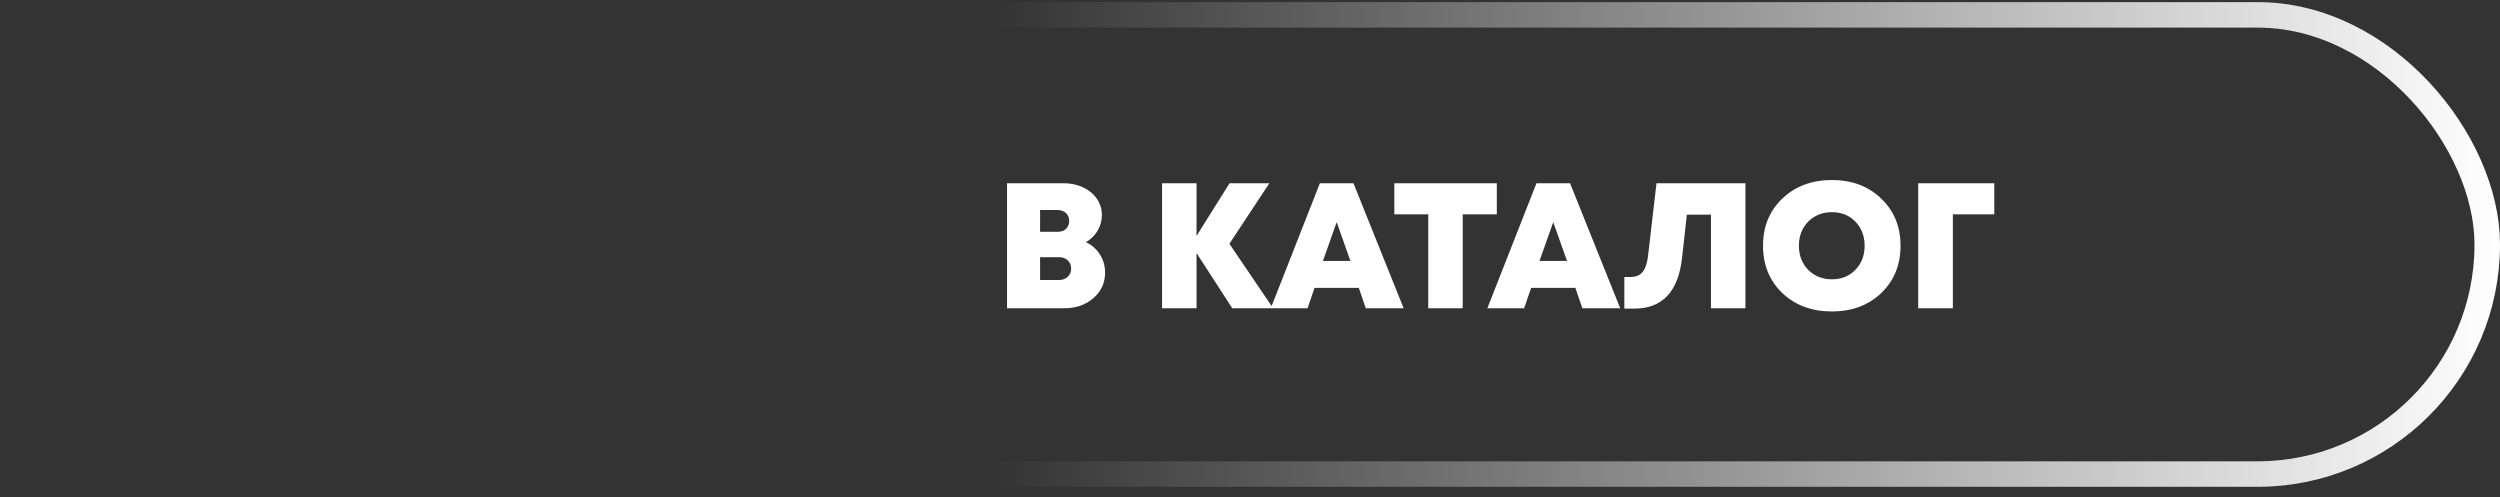
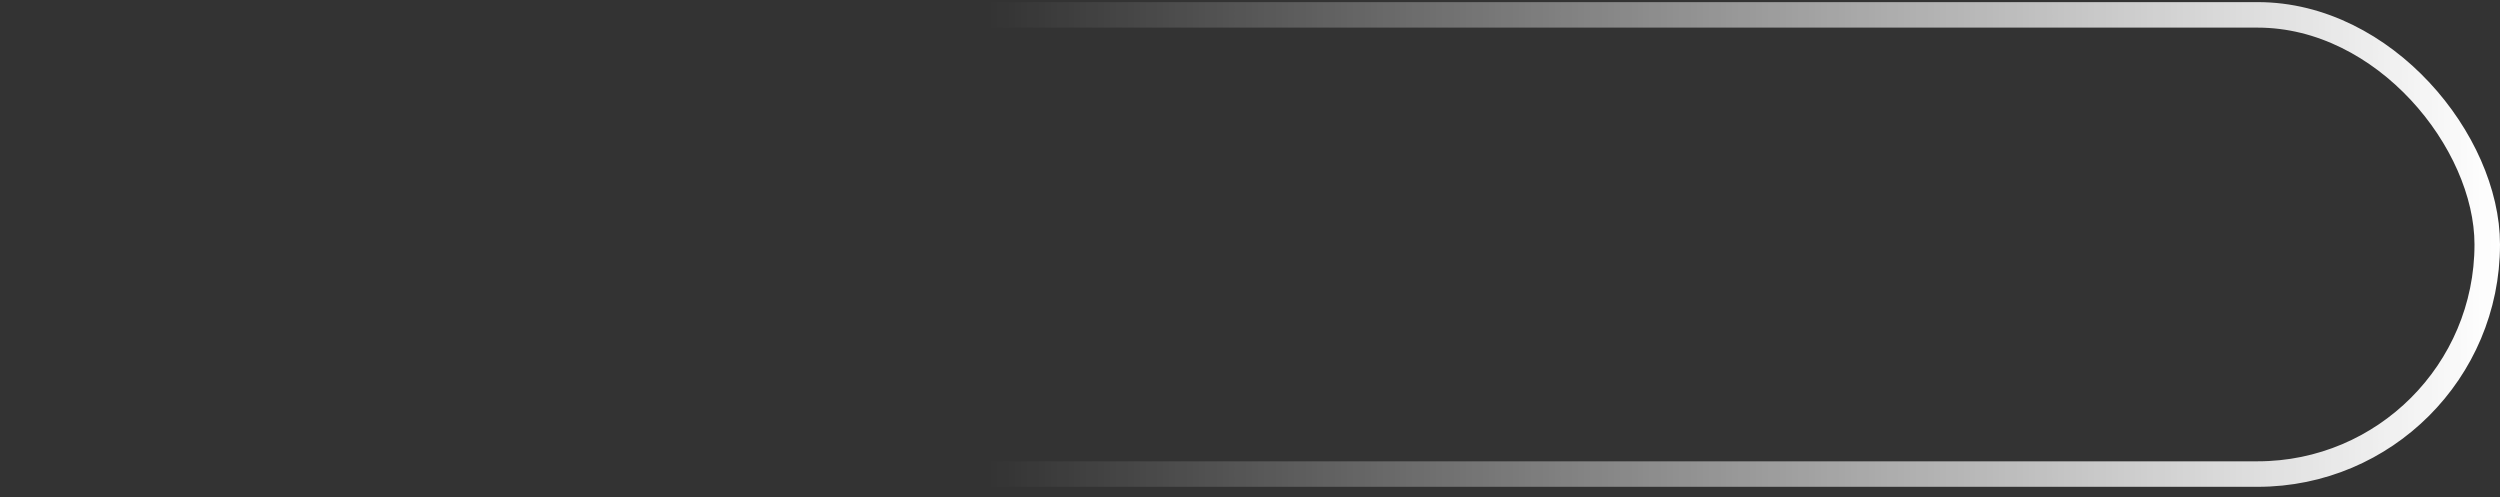
<svg xmlns="http://www.w3.org/2000/svg" width="196" height="39" viewBox="0 0 196 39" fill="none">
  <rect x="0" y="0" width="196" height="39" fill="#333333" stroke="none" />
  <rect x="1" y="1.166" width="194" height="36" rx="18" stroke="url(#paint0_linear_202_1036)" stroke-width="2" />
-   <path d="M85.14 18.986C85.607 19.21 85.971 19.532 86.232 19.952C86.503 20.372 86.638 20.848 86.638 21.38C86.638 22.173 86.335 22.836 85.728 23.368C85.121 23.9 84.365 24.166 83.46 24.166H78.952V14.366H83.376C83.945 14.366 84.459 14.473 84.916 14.688C85.373 14.903 85.733 15.201 85.994 15.584C86.255 15.967 86.386 16.396 86.386 16.872C86.386 17.301 86.274 17.707 86.05 18.09C85.826 18.463 85.523 18.762 85.14 18.986ZM83.824 17.32C83.824 17.068 83.74 16.863 83.572 16.704C83.404 16.545 83.18 16.466 82.9 16.466H81.542V18.174H82.9C83.087 18.174 83.25 18.141 83.39 18.076C83.53 18.001 83.637 17.899 83.712 17.768C83.787 17.637 83.824 17.488 83.824 17.32ZM83.012 21.954C83.301 21.954 83.535 21.87 83.712 21.702C83.889 21.534 83.978 21.319 83.978 21.058C83.978 20.797 83.889 20.582 83.712 20.414C83.535 20.246 83.301 20.162 83.012 20.162H81.542V21.954H83.012ZM99.814 24.166H96.608L93.808 19.84V24.166H91.106V14.366H93.808V18.496L96.398 14.366H99.52L96.384 19.112L99.814 24.166ZM107.077 24.166L106.531 22.57H103.059L102.513 24.166H99.629L103.479 14.366H106.111L110.045 24.166H107.077ZM105.873 20.456L104.795 17.418L103.717 20.456H105.873ZM117.351 14.366V16.802H114.677V24.166H111.975V16.802H109.315V14.366H117.351ZM124.057 24.166L123.511 22.57H120.039L119.493 24.166H116.609L120.459 14.366H123.091L127.025 24.166H124.057ZM122.853 20.456L121.775 17.418L120.697 20.456H122.853ZM129.869 14.366H136.841V24.166H134.139V16.83H132.249L131.871 20.232C131.573 22.873 130.327 24.194 128.133 24.194H127.349V21.716H127.811C127.979 21.716 128.129 21.697 128.259 21.66C128.399 21.623 128.521 21.562 128.623 21.478C128.726 21.394 128.815 21.291 128.889 21.17C128.964 21.039 129.025 20.89 129.071 20.722C129.127 20.554 129.169 20.358 129.197 20.134L129.869 14.366ZM143.625 24.418C142.048 24.418 140.75 23.937 139.733 22.976C138.725 22.005 138.221 20.769 138.221 19.266C138.221 17.763 138.725 16.531 139.733 15.57C140.75 14.599 142.048 14.114 143.625 14.114C145.193 14.114 146.481 14.599 147.489 15.57C148.497 16.531 149.001 17.763 149.001 19.266C149.001 20.769 148.497 22.005 147.489 22.976C146.481 23.937 145.193 24.418 143.625 24.418ZM141.763 21.156C142.258 21.651 142.878 21.898 143.625 21.898C144.372 21.898 144.983 21.651 145.459 21.156C145.944 20.661 146.187 20.031 146.187 19.266C146.187 18.501 145.944 17.871 145.459 17.376C144.983 16.881 144.372 16.634 143.625 16.634C142.878 16.634 142.258 16.881 141.763 17.376C141.278 17.871 141.035 18.501 141.035 19.266C141.035 20.031 141.278 20.661 141.763 21.156ZM156.352 14.366V16.802H153.104V24.166H150.388V14.366H156.352Z" fill="white" />
  <defs>
    <linearGradient id="paint0_linear_202_1036" x1="77.5" y1="19.166" x2="196" y2="19.166" gradientUnits="userSpaceOnUse">
      <stop stop-color="white" stop-opacity="0" />
      <stop offset="1" stop-color="white" />
    </linearGradient>
  </defs>
</svg>